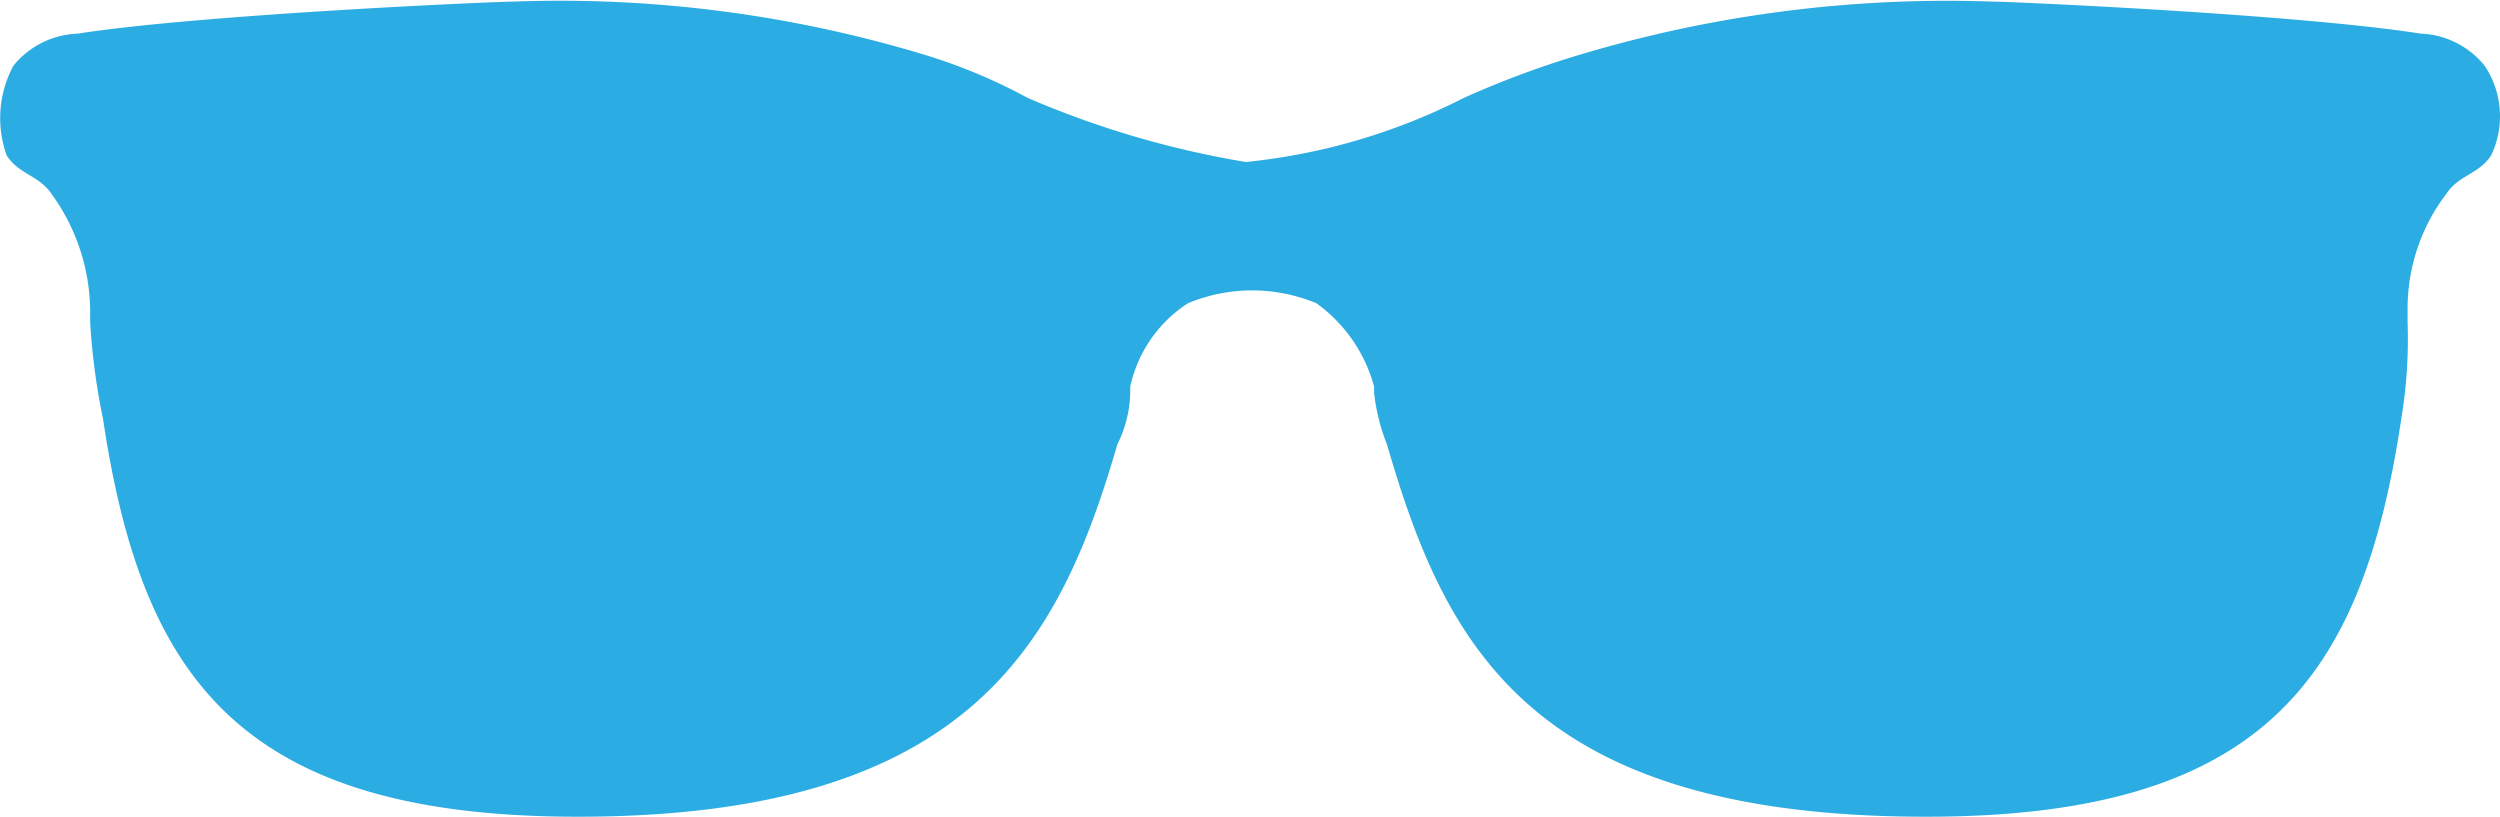
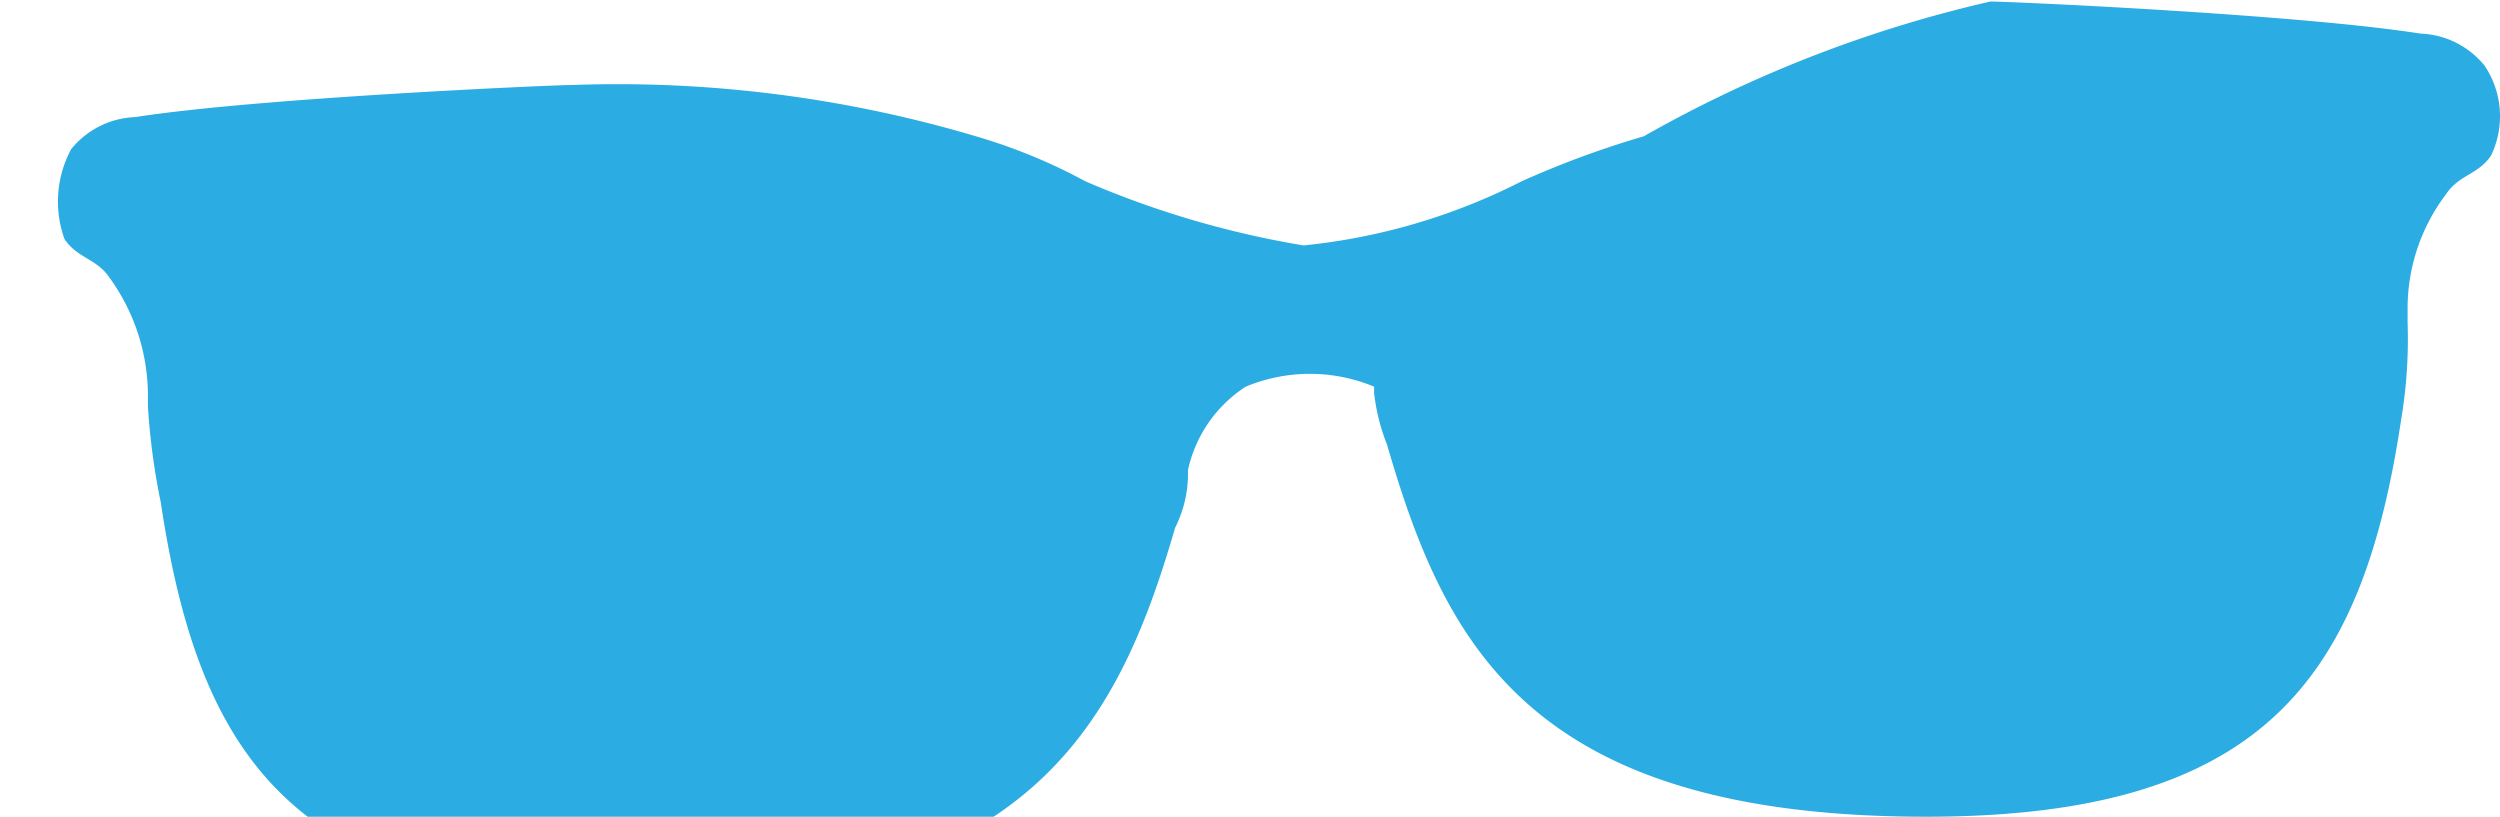
<svg xmlns="http://www.w3.org/2000/svg" width="52.377" height="17.111">
-   <path d="M52.055 1.377a1.9 1.9 0 0 1 .134 1.883c-.269.4-.672.4-.941.807a3.96 3.96 0 0 0-.807 2.421v.269a10.18 10.18 0 0 1-.132 2.016c-.807 5.379-2.824 8.338-9.951 8.338-8.338 0-10.086-3.631-11.3-7.8-.137-.345-.228-.707-.269-1.076v-.134c-.19-.705-.617-1.322-1.21-1.748a3.5 3.5 0 0 0-2.69 0c-.619.4-1.054 1.028-1.21 1.748v.134c-.009.374-.102.742-.27 1.076-1.21 4.169-3.093 7.8-11.3 7.8-7.127 0-9.144-2.958-9.951-8.338-.139-.665-.228-1.339-.269-2.017v-.269c-.013-.871-.295-1.717-.807-2.421-.269-.4-.672-.4-.941-.807-.223-.619-.172-1.303.14-1.882.33-.408.821-.653 1.345-.672 2.555-.4 8.741-.672 9.144-.672 2.864-.104 5.725.26 8.472 1.076.793.232 1.56.547 2.286.941a19.63 19.63 0 0 0 4.573 1.344h0a12.9 12.9 0 0 0 4.572-1.345c.829-.372 1.683-.687 2.555-.941A26.8 26.8 0 0 1 41.7.032c.4 0 6.455.269 9.01.672.525.019 1.015.265 1.345.673z" fill="#2bace2" />
+   <path d="M52.055 1.377a1.9 1.9 0 0 1 .134 1.883c-.269.4-.672.4-.941.807a3.96 3.96 0 0 0-.807 2.421v.269a10.18 10.18 0 0 1-.132 2.016c-.807 5.379-2.824 8.338-9.951 8.338-8.338 0-10.086-3.631-11.3-7.8-.137-.345-.228-.707-.269-1.076v-.134a3.5 3.5 0 0 0-2.69 0c-.619.4-1.054 1.028-1.21 1.748v.134c-.009.374-.102.742-.27 1.076-1.21 4.169-3.093 7.8-11.3 7.8-7.127 0-9.144-2.958-9.951-8.338-.139-.665-.228-1.339-.269-2.017v-.269c-.013-.871-.295-1.717-.807-2.421-.269-.4-.672-.4-.941-.807-.223-.619-.172-1.303.14-1.882.33-.408.821-.653 1.345-.672 2.555-.4 8.741-.672 9.144-.672 2.864-.104 5.725.26 8.472 1.076.793.232 1.56.547 2.286.941a19.63 19.63 0 0 0 4.573 1.344h0a12.9 12.9 0 0 0 4.572-1.345c.829-.372 1.683-.687 2.555-.941A26.8 26.8 0 0 1 41.7.032c.4 0 6.455.269 9.01.672.525.019 1.015.265 1.345.673z" fill="#2bace2" />
</svg>